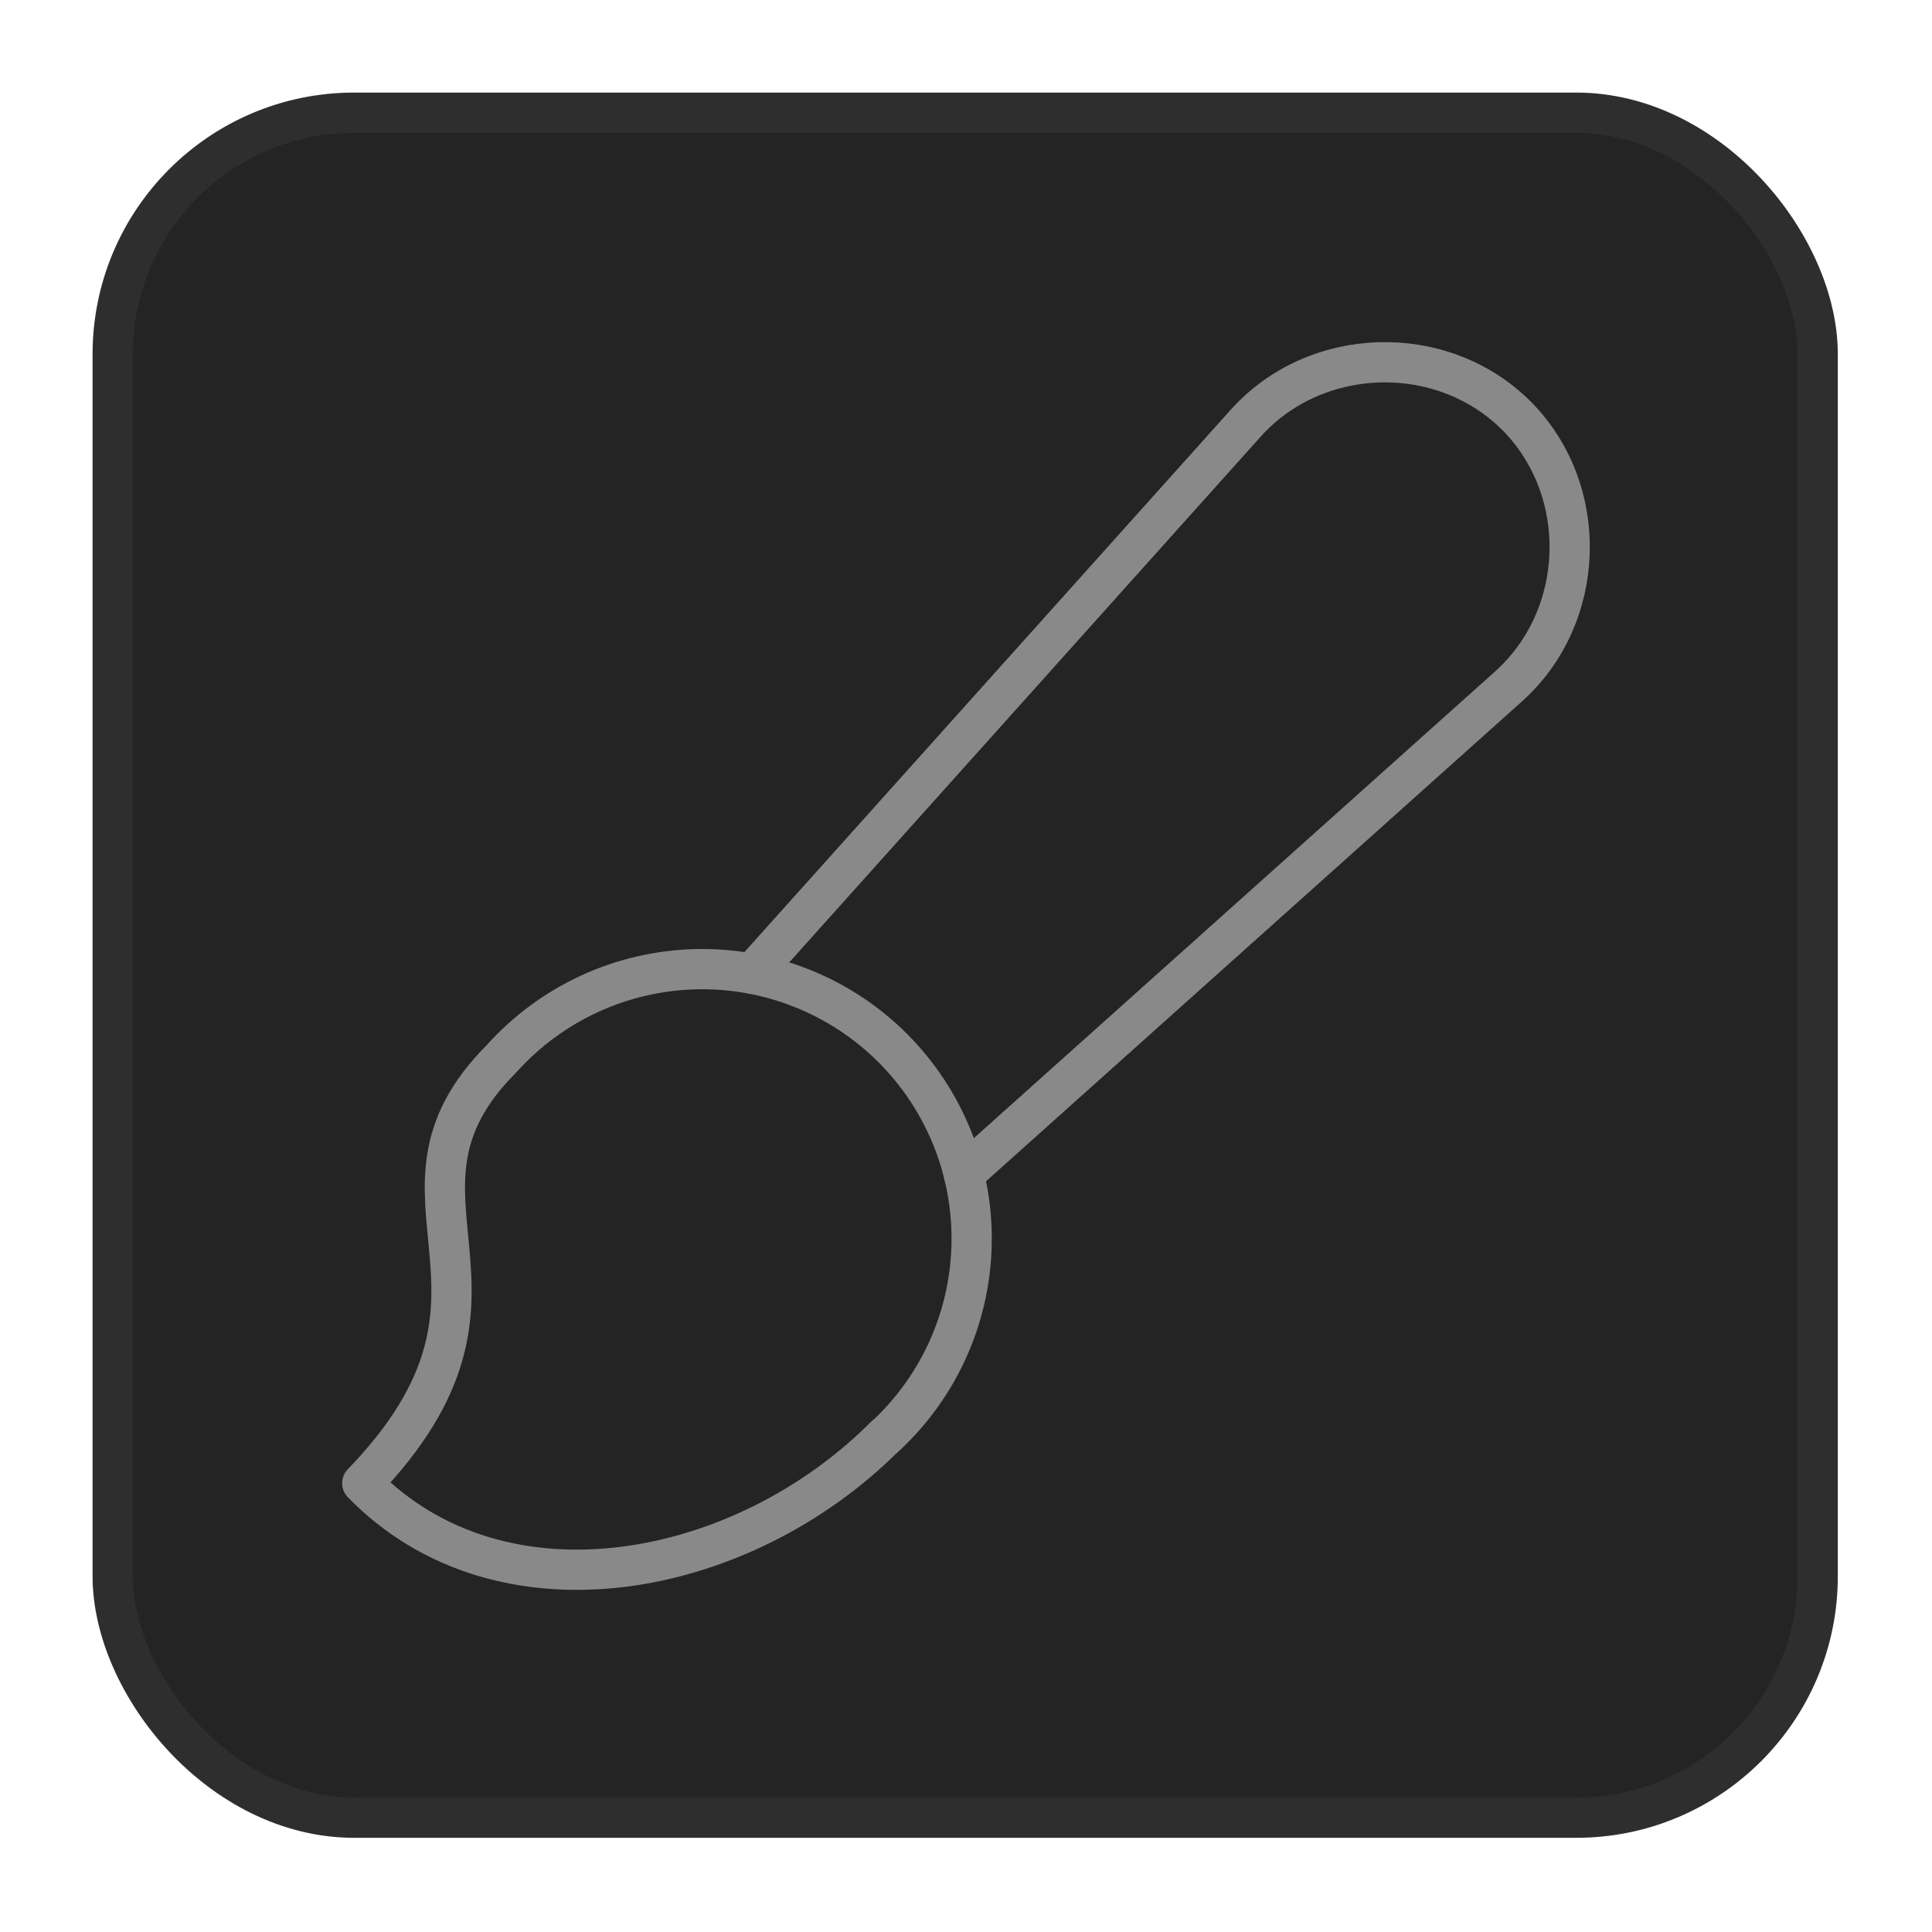
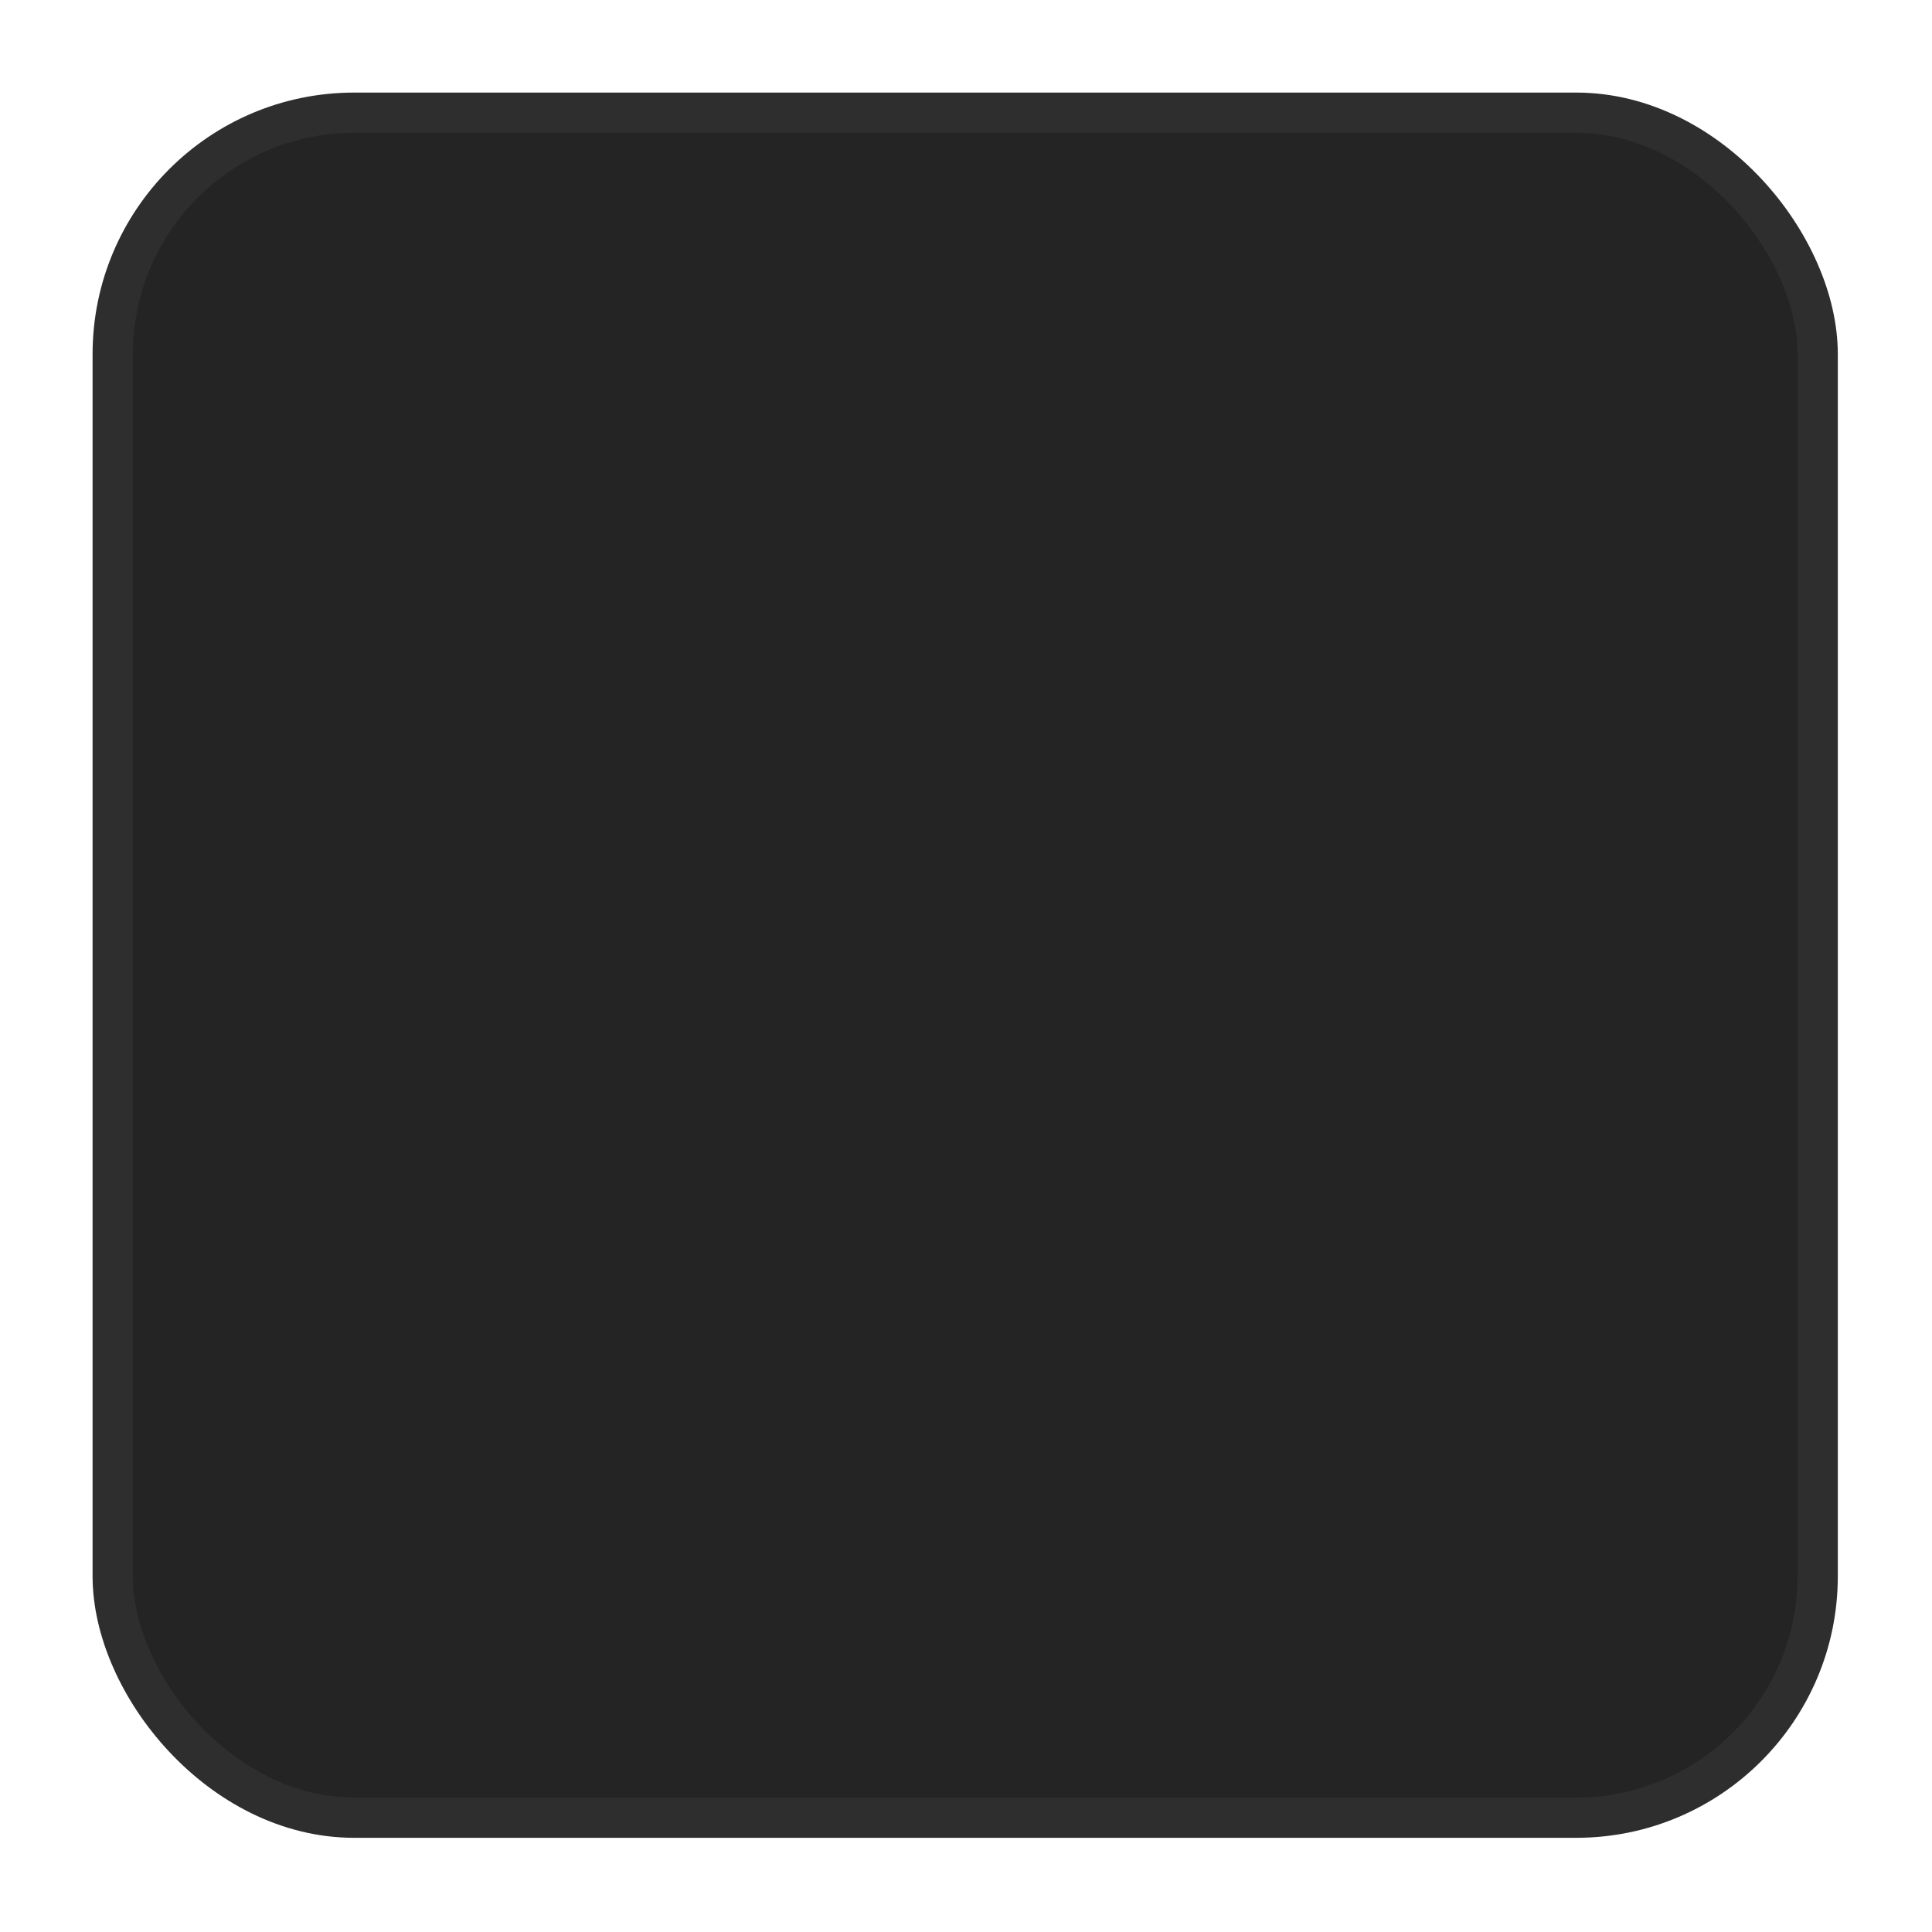
<svg xmlns="http://www.w3.org/2000/svg" width="48" height="48" viewBox="0 0 48 48" fill="none">
  <rect x="2.8" y="2.8" width="42.36" height="42.36" rx="6" fill="#242424" stroke="#2E2E2E" />
-   <path d="M21.998 35.673C18.466 39.228 12.464 40.406 9.001 36.85C13.618 32.072 9.001 29.763 12.464 26.3C13.072 25.623 13.812 25.077 14.638 24.695C15.464 24.313 16.36 24.104 17.27 24.08C18.18 24.056 19.085 24.218 19.93 24.556C20.775 24.893 21.543 25.4 22.186 26.044C22.828 26.689 23.333 27.457 23.669 28.303C24.005 29.149 24.164 30.055 24.138 30.965C24.112 31.875 23.901 32.77 23.517 33.595C23.133 34.42 22.585 35.159 21.906 35.765L21.998 35.673Z" stroke="#898989" stroke-linecap="round" stroke-linejoin="round" />
-   <path d="M18.686 24.19L30.933 10.532C32.673 8.575 35.816 8.478 37.673 10.325C39.521 12.183 39.423 15.325 37.466 17.066L23.945 29.172" stroke="#898989" stroke-linecap="round" stroke-linejoin="round" />
</svg>